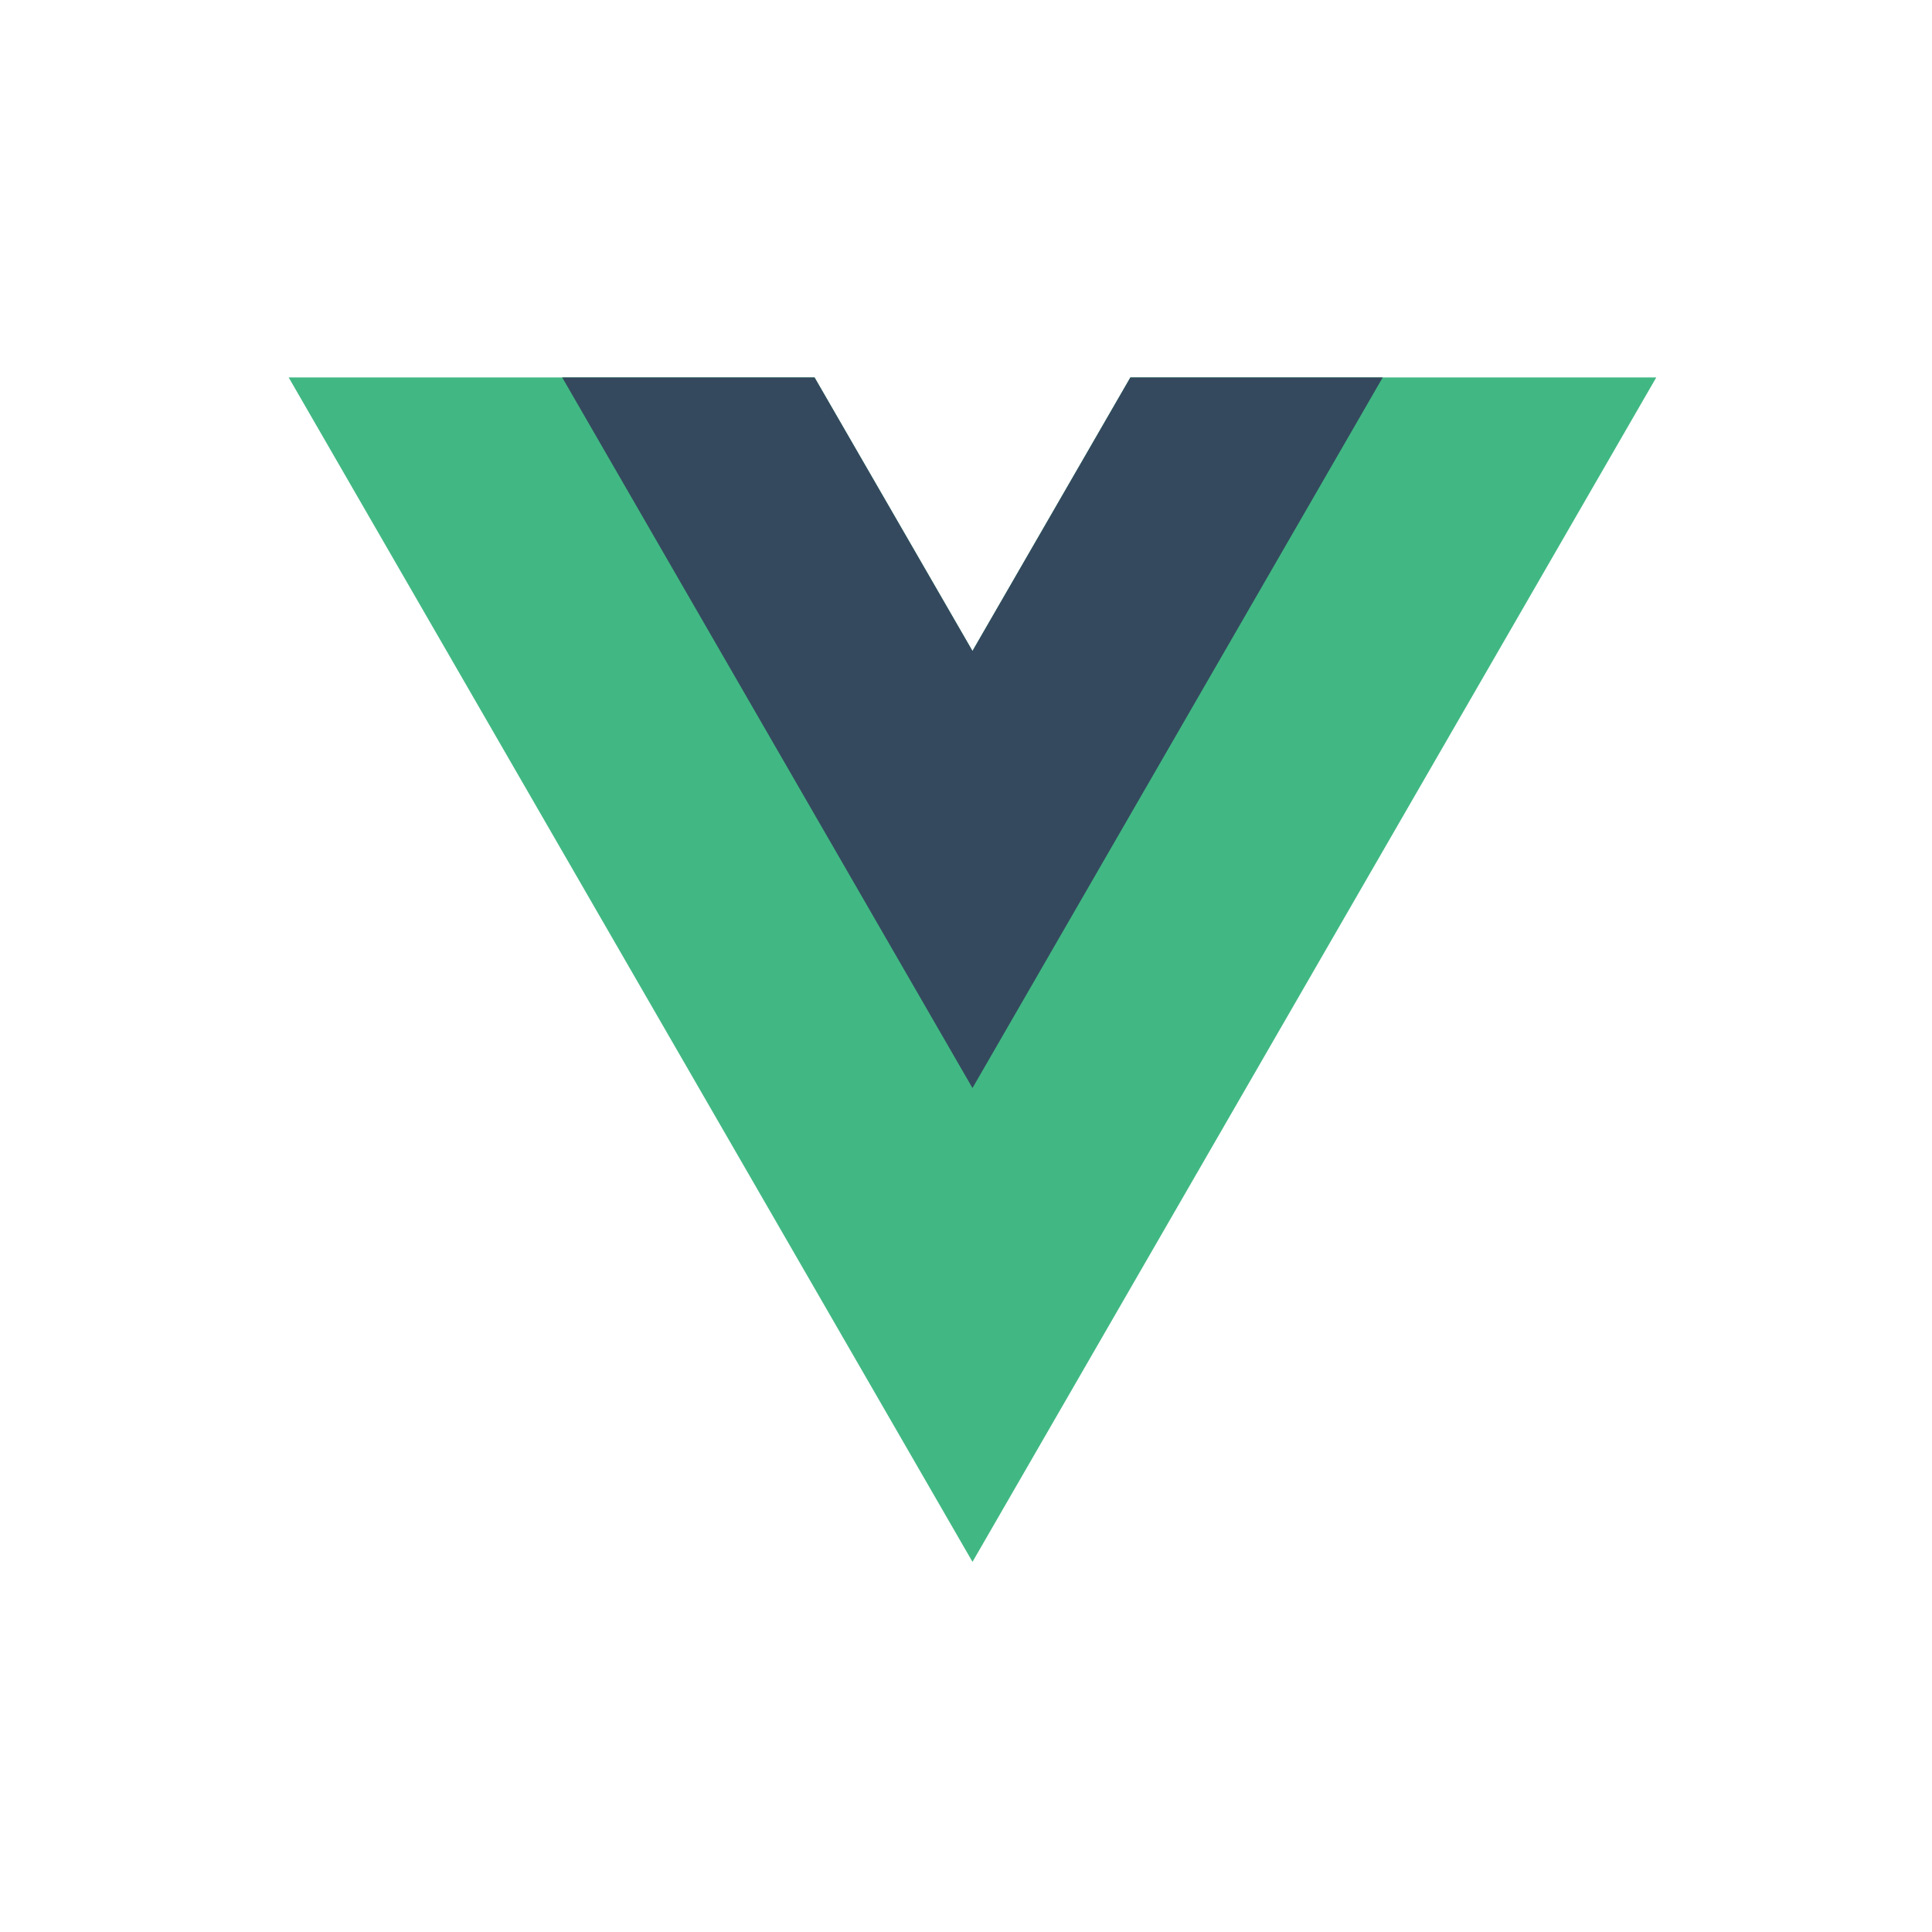
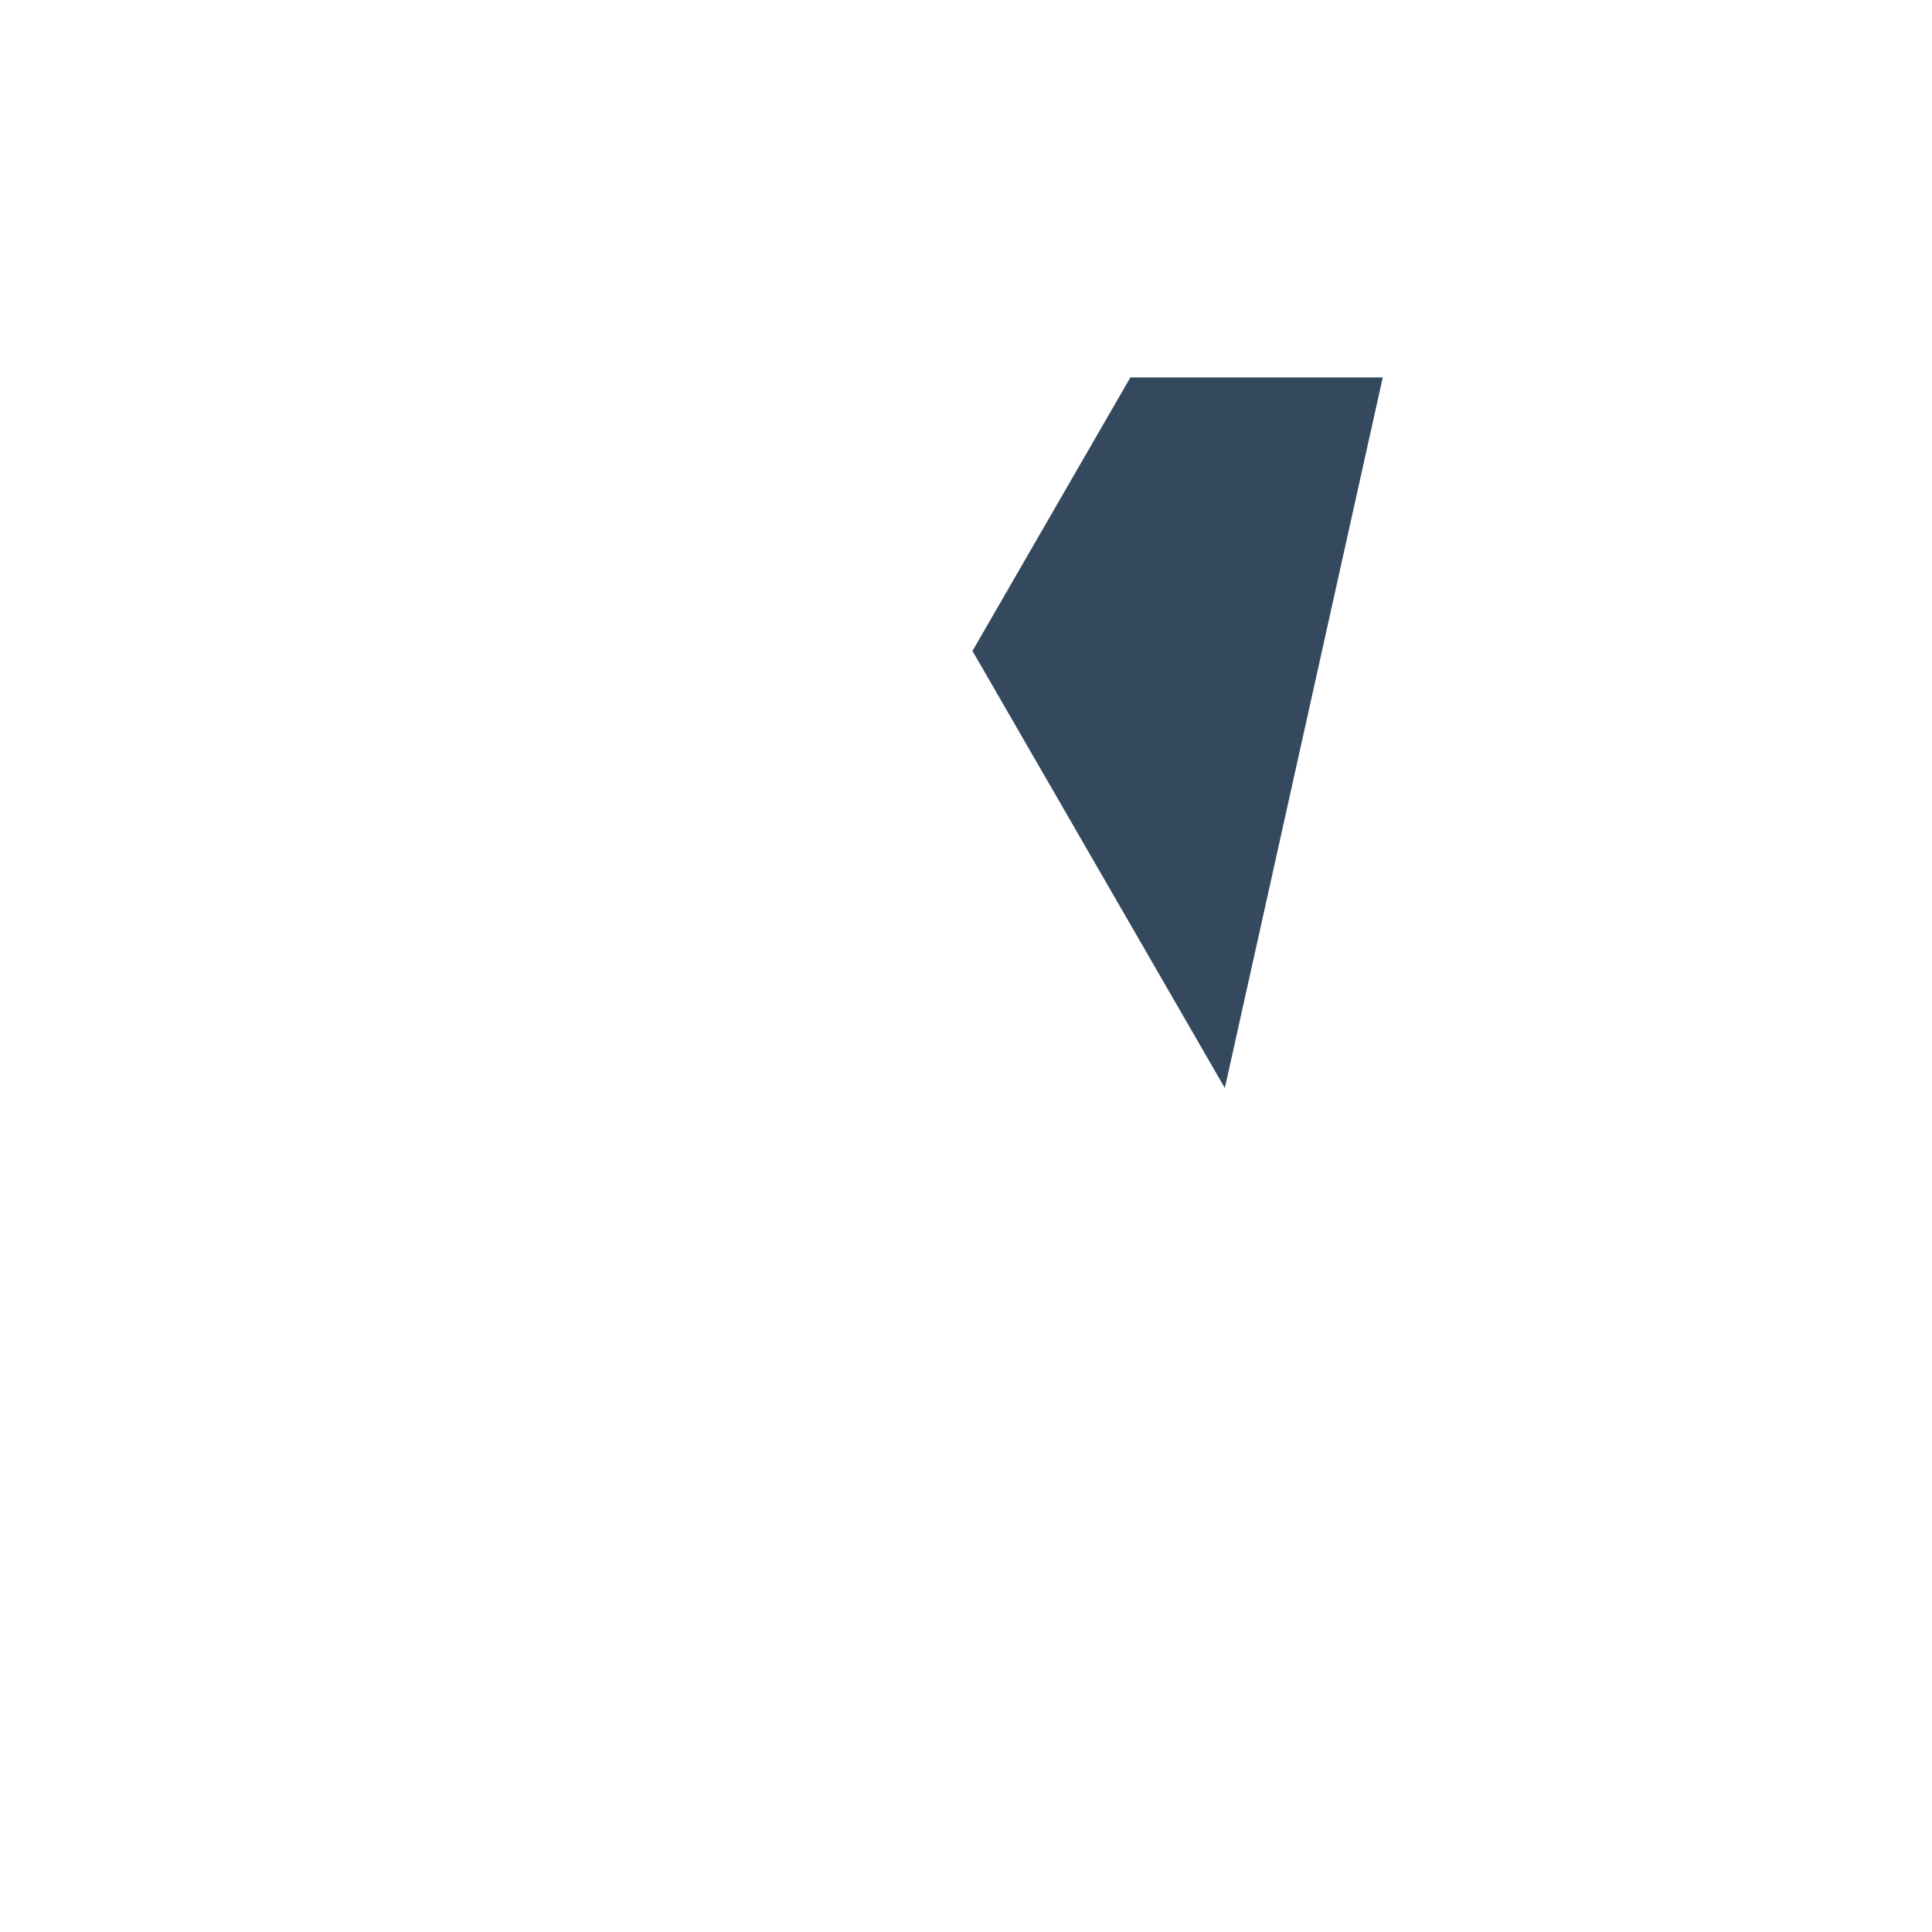
<svg xmlns="http://www.w3.org/2000/svg" width="80" height="80" viewBox="0 0 80 80">
  <g id="tech-Vue-Js" transform="translate(-14087 15283)">
-     <rect id="Rectangle_927" data-name="Rectangle 927" width="80" height="80" transform="translate(14087 -15283)" fill="#fff" opacity="0" />
    <g id="Vue.js_Logo_2" transform="translate(14022.646 -14954.033)">
      <g id="Group_774" data-name="Group 774" transform="translate(76.306 -313.339)">
-         <path id="Path_1496" data-name="Path 1496" d="M-126.246,0l-6.539,11.326L-139.325,0H-161.1l28.316,49.045L-104.47,0Z" transform="translate(161.101)" fill="#41b883" />
-       </g>
+         </g>
      <g id="Group_775" data-name="Group 775" transform="translate(87.632 -313.339)">
-         <path id="Path_1497" data-name="Path 1497" d="M-85.222,0l-6.539,11.326L-98.3,0h-10.45l16.989,29.426L-74.772,0Z" transform="translate(108.751)" fill="#34495e" />
+         <path id="Path_1497" data-name="Path 1497" d="M-85.222,0l-6.539,11.326L-98.3,0l16.989,29.426L-74.772,0Z" transform="translate(108.751)" fill="#34495e" />
      </g>
    </g>
  </g>
</svg>